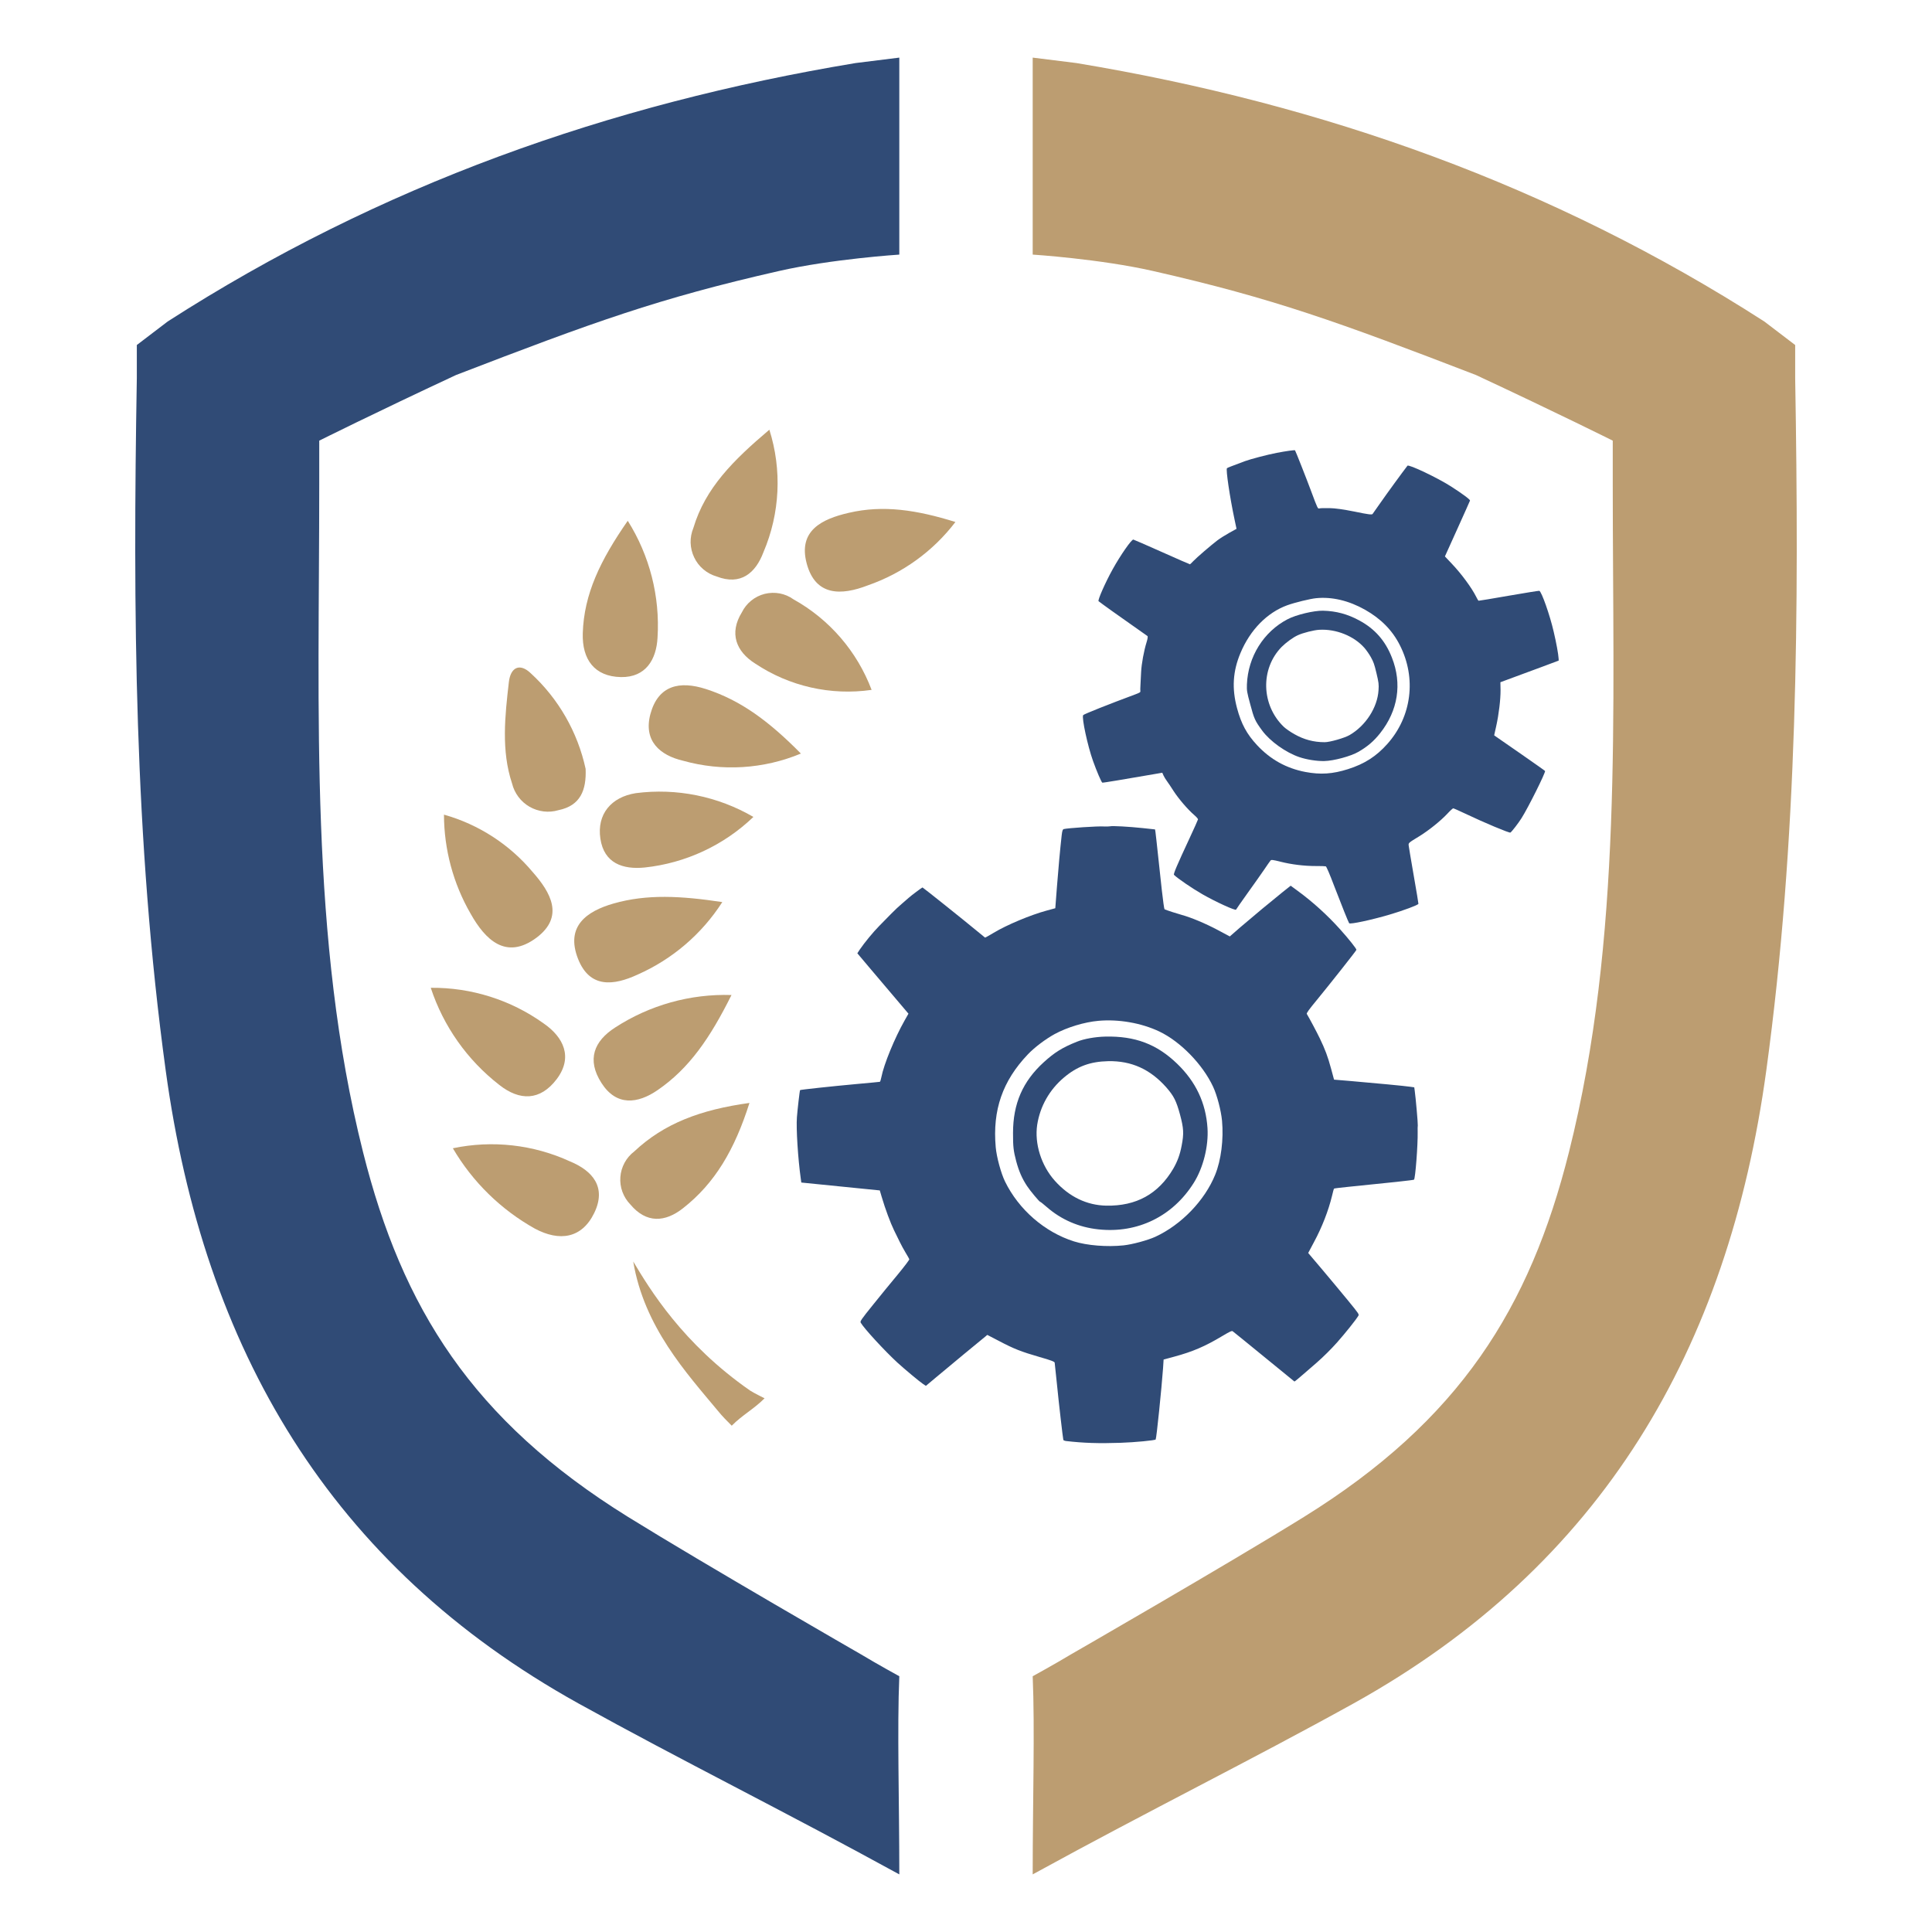
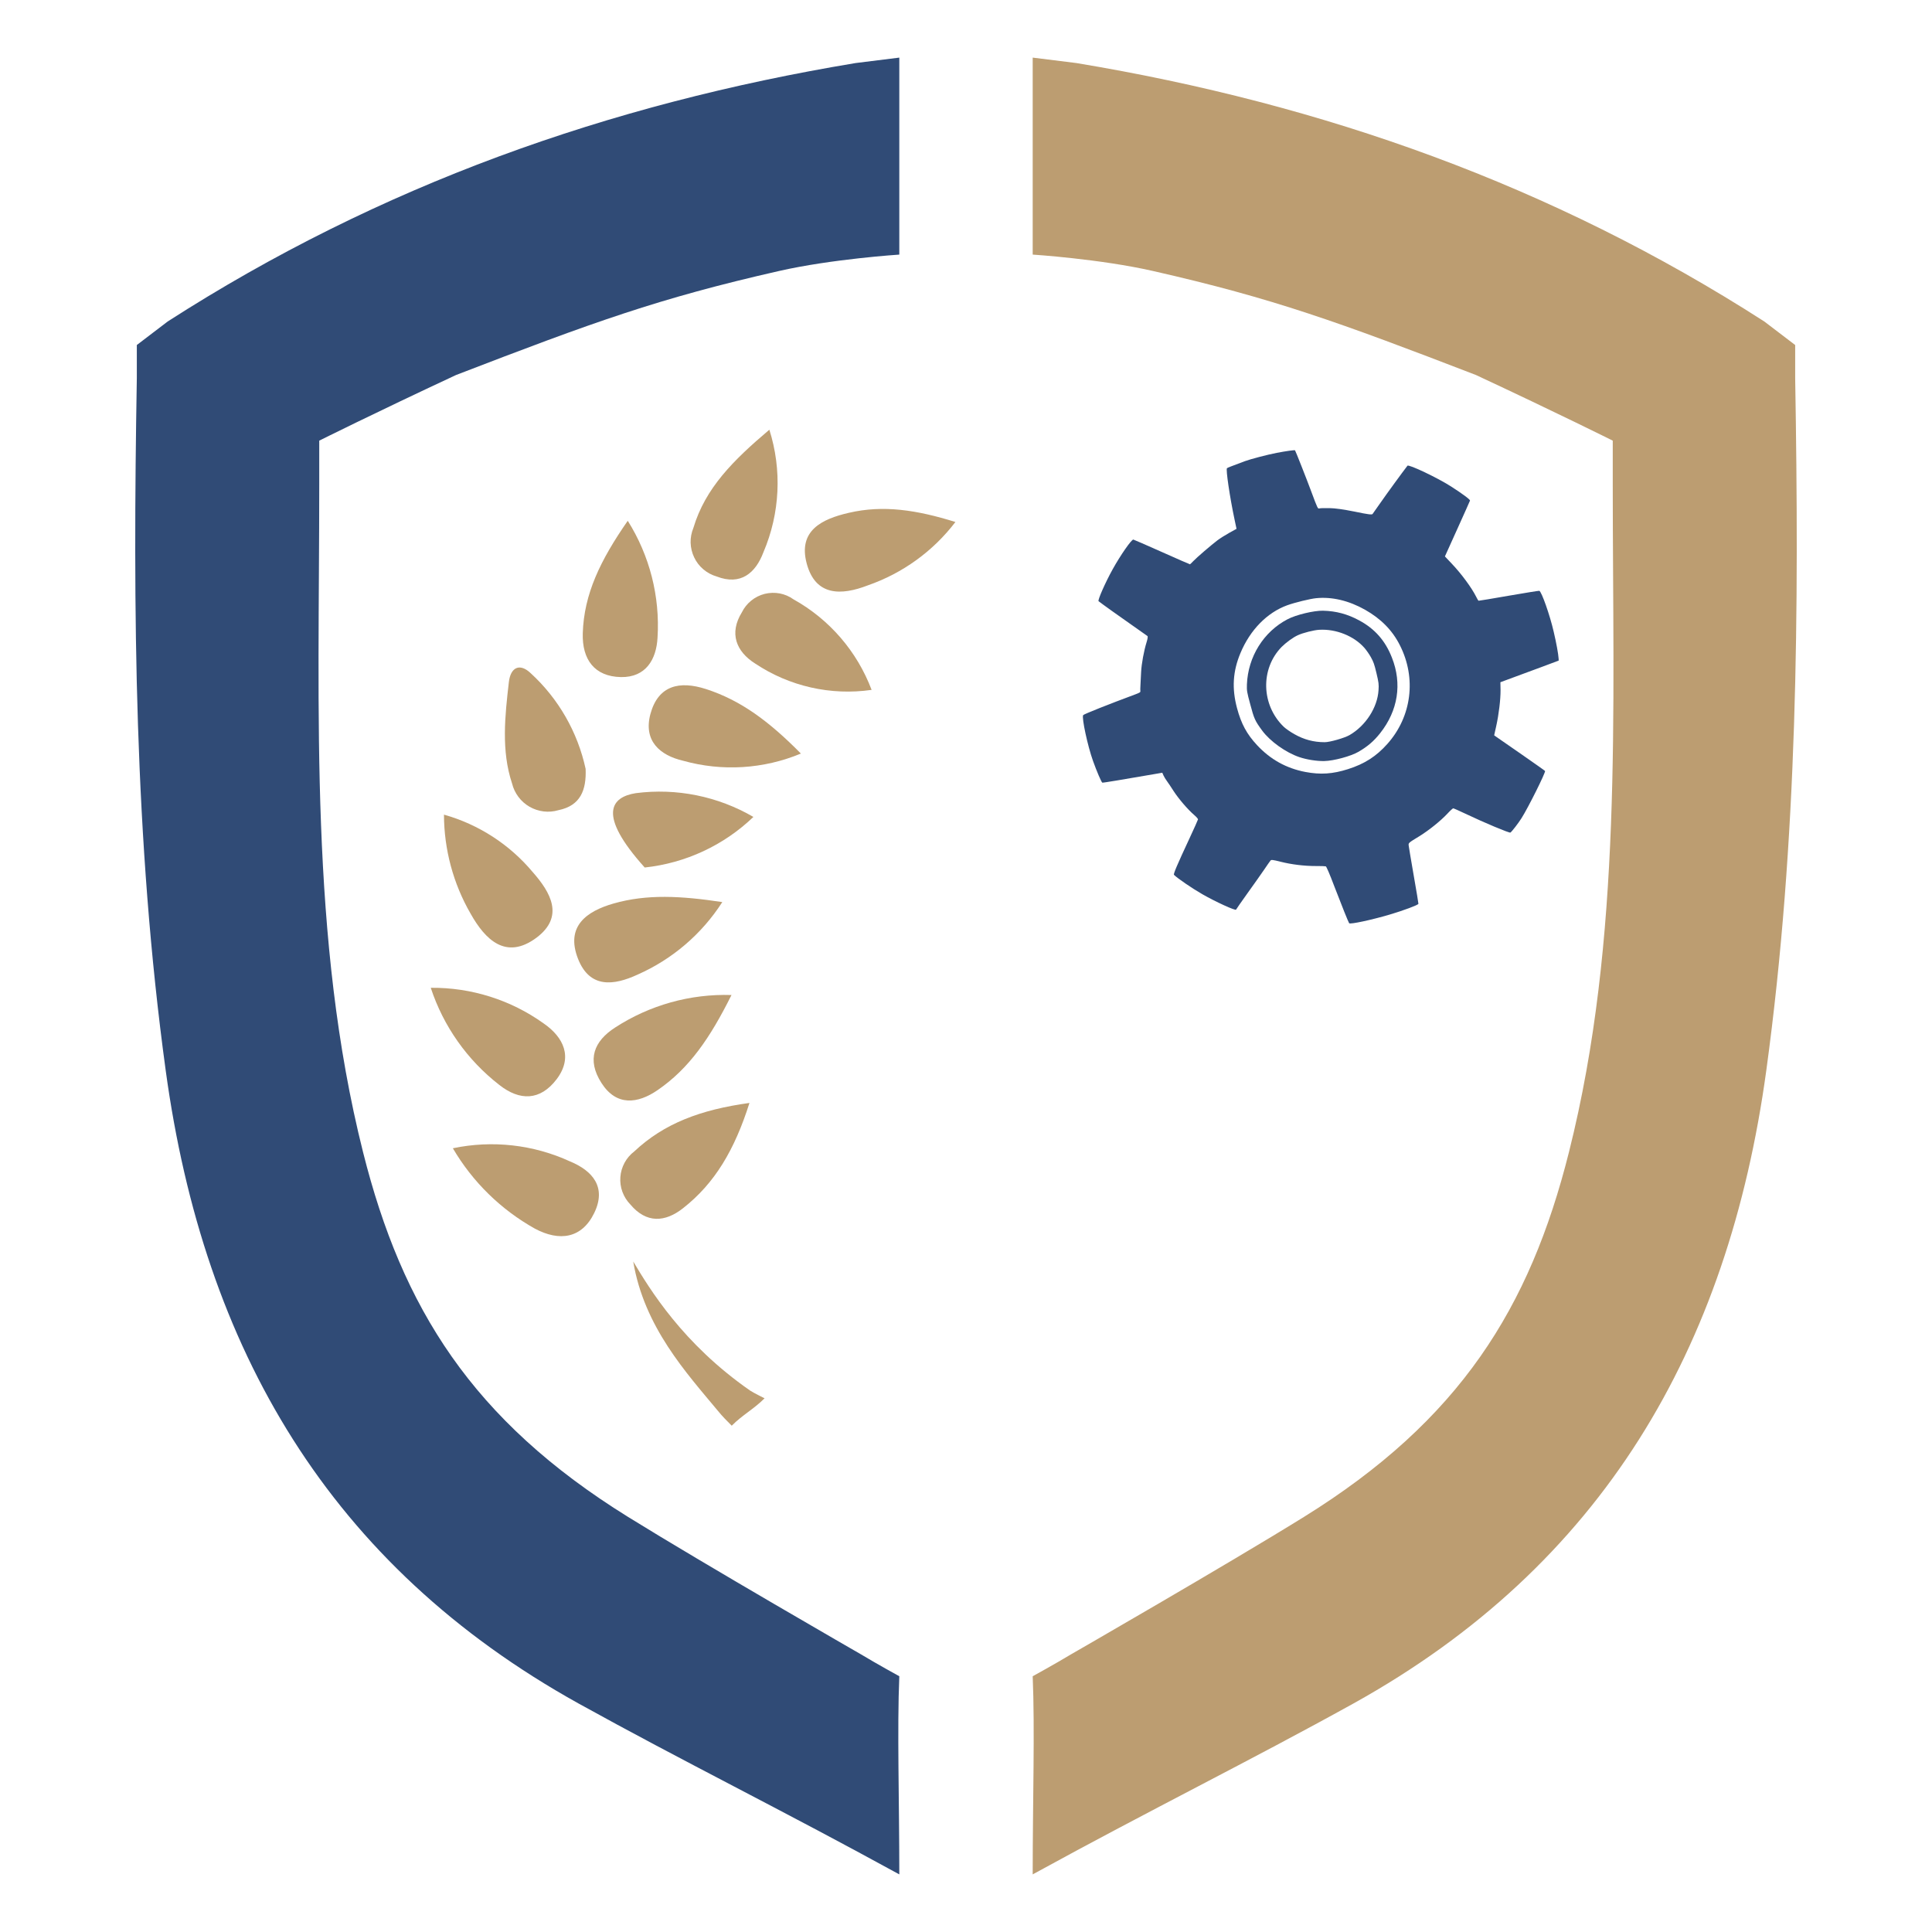
<svg xmlns="http://www.w3.org/2000/svg" width="50" height="50" viewBox="0 0 50 50" fill="none">
  <path d="M26.726 48.509C29.788 46.83 32.359 45.564 35.024 44.088C41.468 40.511 44.725 34.908 45.711 27.708C46.527 21.746 46.561 15.772 46.459 9.784V8.929C46.459 8.929 45.888 8.495 45.66 8.32C40.177 4.796 34.243 2.692 27.859 1.632L26.726 1.491V2.765C26.726 4.498 26.726 6.589 26.726 6.589C26.726 6.589 28.467 6.701 29.842 7.014C32.958 7.722 34.646 8.337 38.197 9.705C40.322 10.696 41.738 11.404 41.738 11.404V12.537C41.738 18.485 41.993 24.292 40.605 29.815C39.592 33.849 37.781 36.755 33.744 39.259C31.744 40.499 27.717 42.815 27.717 42.815C27.295 43.069 26.726 43.381 26.726 43.381C26.784 44.744 26.726 46.606 26.726 48.509Z" fill="#BC9D71" />
  <path d="M23.274 48.509C20.212 46.83 17.641 45.564 14.976 44.088C8.532 40.511 5.274 34.908 4.289 27.708C3.473 21.746 3.439 15.772 3.541 9.784V8.929C3.541 8.929 4.112 8.495 4.34 8.32C9.823 4.796 15.757 2.692 22.141 1.632L23.274 1.491V2.765C23.274 4.498 23.274 6.589 23.274 6.589C23.274 6.589 21.533 6.701 20.158 7.014C17.043 7.722 15.354 8.337 11.803 9.705C9.678 10.696 8.262 11.404 8.262 11.404V12.537C8.262 18.485 8.007 24.292 9.395 29.815C10.408 33.849 12.22 36.755 16.256 39.259C18.256 40.499 22.283 42.815 22.283 42.815C22.705 43.069 23.274 43.381 23.274 43.381C23.216 44.744 23.274 46.606 23.274 48.509Z" fill="#304B76" />
  <path d="M32.218 11.935C31.86 12.069 31.773 12.102 31.754 12.117C31.72 12.142 31.828 12.871 31.951 13.45L32.001 13.686L31.815 13.789C31.714 13.845 31.574 13.933 31.508 13.983C31.339 14.112 30.973 14.426 30.882 14.522C30.839 14.566 30.801 14.604 30.797 14.604C30.792 14.606 30.465 14.463 30.072 14.287C29.678 14.111 29.343 13.966 29.331 13.964C29.283 13.958 28.996 14.371 28.796 14.732C28.604 15.078 28.402 15.538 28.431 15.559C28.536 15.641 28.932 15.924 29.267 16.158C29.493 16.315 29.687 16.452 29.698 16.462C29.709 16.475 29.7 16.535 29.674 16.619C29.604 16.843 29.543 17.178 29.532 17.39C29.527 17.498 29.519 17.648 29.515 17.727C29.51 17.803 29.509 17.879 29.513 17.893C29.518 17.913 29.486 17.931 29.393 17.966C28.704 18.222 28.045 18.483 28.032 18.508C27.991 18.577 28.15 19.311 28.287 19.693C28.382 19.959 28.503 20.242 28.528 20.255C28.538 20.262 29.087 20.17 29.937 20.023L30.08 19.998L30.111 20.069C30.13 20.108 30.168 20.173 30.199 20.213C30.229 20.253 30.308 20.371 30.375 20.476C30.505 20.675 30.735 20.945 30.905 21.092C30.961 21.14 31.006 21.19 31.004 21.206C31.002 21.22 30.905 21.437 30.787 21.69C30.462 22.388 30.362 22.621 30.383 22.641C30.474 22.732 30.857 22.994 31.118 23.143C31.461 23.34 31.977 23.575 31.989 23.541C31.994 23.528 32.127 23.338 32.286 23.115C32.446 22.892 32.639 22.62 32.715 22.508C32.792 22.395 32.864 22.29 32.879 22.273C32.899 22.246 32.937 22.25 33.139 22.301C33.419 22.372 33.751 22.414 34.062 22.413C34.184 22.412 34.298 22.416 34.311 22.421C34.328 22.426 34.406 22.605 34.534 22.943C34.731 23.456 34.893 23.858 34.916 23.893C34.94 23.927 35.495 23.808 35.962 23.67C36.332 23.56 36.687 23.427 36.709 23.392C36.711 23.386 36.658 23.059 36.588 22.664C36.52 22.269 36.46 21.919 36.457 21.885C36.449 21.813 36.446 21.816 36.735 21.64C36.976 21.491 37.285 21.244 37.461 21.055C37.532 20.978 37.599 20.917 37.611 20.92C37.623 20.92 37.758 20.98 37.912 21.053C38.429 21.299 39.065 21.564 39.09 21.547C39.133 21.514 39.293 21.307 39.377 21.174C39.553 20.895 39.999 20 39.986 19.953C39.985 19.947 39.711 19.755 39.38 19.524C39.048 19.295 38.751 19.089 38.722 19.068L38.669 19.03L38.721 18.796C38.79 18.486 38.836 18.101 38.834 17.856L38.83 17.656L39.157 17.535C39.338 17.469 39.677 17.342 39.912 17.256L40.339 17.096L40.337 17.046C40.33 16.926 40.278 16.639 40.209 16.347C40.11 15.916 39.895 15.308 39.837 15.29C39.823 15.287 39.469 15.344 39.047 15.417C38.626 15.491 38.274 15.549 38.266 15.547C38.258 15.546 38.23 15.499 38.203 15.444C38.087 15.211 37.818 14.846 37.57 14.586L37.394 14.4L37.44 14.299C37.466 14.242 37.609 13.923 37.761 13.588C37.912 13.254 38.039 12.97 38.043 12.956C38.052 12.93 37.86 12.787 37.549 12.587C37.206 12.367 36.458 12.011 36.425 12.053C36.305 12.207 35.881 12.789 35.734 13.001C35.628 13.149 35.535 13.285 35.522 13.302C35.505 13.325 35.42 13.316 35.06 13.241C34.746 13.179 34.556 13.153 34.404 13.15C34.286 13.147 34.171 13.151 34.149 13.157C34.103 13.169 34.105 13.175 33.936 12.722C33.812 12.387 33.524 11.659 33.515 11.654C33.496 11.644 33.275 11.675 33.043 11.72C32.802 11.766 32.363 11.881 32.218 11.935ZM34.062 15.481C34.472 15.44 34.909 15.544 35.329 15.781C35.74 16.014 36.035 16.313 36.229 16.699C36.661 17.55 36.535 18.544 35.907 19.25C35.621 19.573 35.313 19.77 34.887 19.905C34.489 20.032 34.172 20.052 33.781 19.978C33.291 19.884 32.879 19.656 32.532 19.284C32.269 19.002 32.122 18.733 32.013 18.322C31.878 17.816 31.905 17.372 32.103 16.901C32.353 16.302 32.792 15.854 33.314 15.664C33.511 15.593 33.908 15.496 34.062 15.481Z" fill="#304B76" />
  <path d="M33.324 16.025C32.702 16.348 32.298 16.996 32.27 17.714C32.265 17.876 32.27 17.909 32.357 18.23C32.456 18.603 32.48 18.656 32.667 18.91C32.868 19.183 33.277 19.476 33.626 19.594C33.819 19.659 34.071 19.699 34.27 19.696C34.518 19.691 34.96 19.571 35.158 19.456C35.393 19.319 35.553 19.183 35.717 18.976C36.181 18.391 36.29 17.695 36.023 17.02C35.853 16.583 35.581 16.274 35.178 16.057C34.873 15.892 34.579 15.813 34.239 15.805C34.006 15.8 33.545 15.909 33.324 16.025ZM34.141 16.299C34.577 16.273 35.04 16.459 35.312 16.768C35.36 16.823 35.435 16.93 35.478 17.007C35.546 17.13 35.567 17.186 35.623 17.422C35.68 17.661 35.687 17.715 35.676 17.863C35.649 18.309 35.345 18.781 34.928 19.023C34.801 19.098 34.414 19.209 34.282 19.208C33.996 19.208 33.745 19.14 33.499 19C33.396 18.943 33.273 18.857 33.224 18.81C32.64 18.248 32.614 17.31 33.168 16.743C33.281 16.63 33.463 16.495 33.591 16.438C33.721 16.378 34.005 16.306 34.141 16.299Z" fill="#304B76" />
-   <path d="M27.477 21.61C27.434 21.991 27.392 22.46 27.353 22.957L27.311 23.505L27.09 23.565C26.672 23.678 26.057 23.935 25.714 24.142C25.597 24.212 25.497 24.268 25.493 24.265C25.49 24.262 25.403 24.191 25.3 24.107C24.949 23.816 23.883 22.965 23.874 22.967C23.856 22.972 23.579 23.178 23.52 23.233C23.485 23.263 23.403 23.334 23.339 23.39C23.274 23.444 23.151 23.558 23.067 23.645C22.983 23.729 22.842 23.874 22.752 23.966C22.592 24.129 22.38 24.387 22.251 24.574L22.188 24.671L22.531 25.078C22.722 25.302 23.02 25.655 23.194 25.86L23.511 26.234L23.411 26.41C23.153 26.866 22.875 27.542 22.81 27.876C22.797 27.942 22.78 27.995 22.771 27.997C22.764 27.999 22.494 28.026 22.174 28.054C21.549 28.111 20.71 28.201 20.706 28.212C20.695 28.23 20.64 28.709 20.624 28.916C20.602 29.203 20.651 29.986 20.725 30.511L20.738 30.604L21.753 30.706L22.769 30.808L22.819 30.978C22.909 31.284 23.046 31.652 23.136 31.836C23.184 31.935 23.254 32.077 23.289 32.148C23.324 32.222 23.392 32.344 23.439 32.423C23.487 32.5 23.529 32.576 23.533 32.59C23.536 32.603 23.403 32.78 23.236 32.982C23.067 33.184 22.778 33.538 22.592 33.77C22.289 34.145 22.256 34.195 22.274 34.229C22.357 34.376 22.892 34.958 23.229 35.268C23.419 35.441 23.793 35.753 23.891 35.819L23.962 35.866L24.239 35.634C24.512 35.404 25.408 34.663 25.504 34.587L25.551 34.547L25.857 34.706C26.24 34.908 26.423 34.98 26.906 35.12C27.197 35.203 27.292 35.239 27.295 35.266C27.298 35.284 27.325 35.532 27.353 35.816C27.402 36.316 27.507 37.219 27.519 37.264C27.522 37.276 27.555 37.289 27.591 37.294C28.043 37.346 28.437 37.359 28.994 37.34C29.366 37.328 29.897 37.277 29.909 37.253C29.932 37.208 30.061 35.939 30.1 35.407L30.114 35.185L30.39 35.11C30.864 34.982 31.187 34.844 31.63 34.578C31.834 34.457 31.876 34.438 31.901 34.452C31.918 34.463 32.282 34.759 32.711 35.11C33.141 35.461 33.495 35.752 33.499 35.753C33.507 35.758 33.646 35.641 34.071 35.27C34.247 35.116 34.448 34.917 34.6 34.746C34.816 34.502 35.086 34.165 35.153 34.054C35.178 34.016 35.168 34.001 34.889 33.66C34.73 33.465 34.431 33.108 34.227 32.865L33.856 32.427L34.007 32.143C34.214 31.759 34.38 31.331 34.472 30.951C34.494 30.852 34.519 30.766 34.525 30.761C34.532 30.755 34.703 30.734 34.905 30.714C35.964 30.609 36.576 30.542 36.594 30.53C36.629 30.503 36.696 29.627 36.689 29.293C36.686 29.224 36.689 29.148 36.692 29.124C36.698 29.082 36.638 28.401 36.613 28.228L36.601 28.14L36.504 28.126C36.378 28.106 35.543 28.027 34.978 27.979L34.525 27.941L34.449 27.66C34.362 27.338 34.294 27.16 34.157 26.874C34.076 26.705 33.882 26.342 33.82 26.241C33.807 26.221 33.875 26.128 34.086 25.872C34.403 25.486 35.096 24.611 35.104 24.582C35.111 24.559 34.91 24.304 34.682 24.051C34.358 23.689 33.972 23.339 33.589 23.059L33.403 22.922L33.19 23.091C32.896 23.327 32.426 23.717 32.099 23.998L31.827 24.235L31.522 24.072C31.2 23.9 30.823 23.743 30.581 23.677C30.456 23.643 30.193 23.558 30.138 23.532C30.129 23.527 30.098 23.306 30.068 23.038C29.924 21.698 29.899 21.469 29.892 21.465C29.888 21.464 29.745 21.448 29.575 21.431C29.215 21.393 28.783 21.369 28.725 21.385C28.703 21.39 28.635 21.391 28.574 21.389C28.416 21.377 27.636 21.43 27.531 21.456C27.502 21.464 27.491 21.498 27.477 21.61ZM28.426 26.419C28.95 26.372 29.537 26.474 30.001 26.694C30.55 26.955 31.126 27.547 31.395 28.125C31.497 28.343 31.601 28.74 31.626 29.005C31.67 29.486 31.602 30.026 31.449 30.401C31.18 31.067 30.573 31.697 29.9 32.008C29.703 32.098 29.305 32.206 29.078 32.23C28.647 32.275 28.134 32.234 27.794 32.127C27.037 31.888 26.366 31.306 26.01 30.578C25.905 30.361 25.792 29.946 25.769 29.687C25.684 28.727 25.946 27.975 26.6 27.288C26.772 27.106 27.062 26.889 27.294 26.762C27.621 26.585 28.063 26.452 28.426 26.419Z" fill="#304B76" />
-   <path d="M27.872 26.959C27.495 27.109 27.292 27.236 27.014 27.489C26.468 27.986 26.217 28.562 26.217 29.323C26.216 29.678 26.229 29.785 26.3 30.055C26.369 30.311 26.452 30.501 26.581 30.696C26.66 30.817 26.904 31.109 26.922 31.104C26.928 31.102 27.004 31.163 27.088 31.236C27.465 31.565 27.921 31.763 28.429 31.816C29.442 31.925 30.354 31.477 30.897 30.608C31.141 30.218 31.279 29.663 31.25 29.196C31.208 28.544 30.948 27.995 30.462 27.527C29.938 27.022 29.375 26.809 28.604 26.827C28.345 26.833 28.052 26.885 27.872 26.959ZM28.679 27.463C29.282 27.451 29.77 27.672 30.188 28.146C30.38 28.367 30.442 28.491 30.538 28.842C30.634 29.2 30.642 29.335 30.581 29.649C30.537 29.883 30.473 30.056 30.363 30.247C29.977 30.901 29.406 31.216 28.631 31.202C28.127 31.193 27.67 30.973 27.3 30.559C26.946 30.164 26.769 29.596 26.843 29.107C26.918 28.631 27.16 28.202 27.534 27.887C27.877 27.597 28.215 27.473 28.679 27.463Z" fill="#304B76" />
  <path d="M11.72 29.717C12.742 29.502 13.807 29.622 14.756 30.059C15.345 30.303 15.699 30.731 15.379 31.391C15.059 32.051 14.481 32.138 13.841 31.796C12.962 31.304 12.229 30.586 11.72 29.717V29.717Z" fill="#BC9D71" />
  <path d="M19.911 11.121C20.241 12.162 20.187 13.286 19.758 14.291C19.554 14.832 19.169 15.16 18.546 14.919C18.42 14.883 18.303 14.819 18.202 14.734C18.102 14.649 18.021 14.544 17.965 14.425C17.908 14.306 17.877 14.177 17.873 14.045C17.87 13.914 17.895 13.783 17.945 13.662C18.254 12.631 18.974 11.914 19.911 11.121Z" fill="#BC9D71" />
  <path d="M22.557 17.854C21.504 18.006 20.431 17.764 19.546 17.174C19.047 16.86 18.866 16.387 19.2 15.846C19.258 15.728 19.341 15.625 19.443 15.543C19.545 15.46 19.664 15.401 19.791 15.369C19.919 15.338 20.051 15.334 20.18 15.358C20.309 15.383 20.431 15.435 20.537 15.512C21.466 16.029 22.182 16.859 22.557 17.854V17.854Z" fill="#BC9D71" />
  <path d="M20.727 19.502C19.762 19.904 18.689 19.97 17.682 19.689C17.076 19.548 16.648 19.174 16.832 18.48C17.036 17.729 17.594 17.616 18.265 17.831C19.175 18.123 19.911 18.675 20.727 19.502Z" fill="#BC9D71" />
  <path d="M11.148 25.564C12.194 25.554 13.217 25.876 14.068 26.485C14.586 26.842 14.835 27.36 14.408 27.927C13.98 28.493 13.448 28.493 12.921 28.077C12.093 27.434 11.475 26.559 11.148 25.564V25.564Z" fill="#BC9D71" />
  <path d="M24.726 13.509C24.149 14.266 23.36 14.836 22.46 15.149C21.772 15.415 21.104 15.432 20.877 14.582C20.651 13.732 21.268 13.432 21.97 13.271C22.86 13.064 23.724 13.197 24.726 13.509Z" fill="#BC9D71" />
  <path d="M15.156 19.899C15.178 20.452 15.02 20.851 14.453 20.967C14.329 21.004 14.198 21.015 14.07 21C13.941 20.984 13.817 20.943 13.705 20.879C13.592 20.814 13.494 20.727 13.417 20.624C13.339 20.52 13.283 20.402 13.252 20.276C12.969 19.426 13.068 18.528 13.17 17.647C13.215 17.268 13.453 17.152 13.736 17.424C14.454 18.082 14.95 18.947 15.156 19.899Z" fill="#BC9D71" />
-   <path d="M19.498 21.142C18.731 21.878 17.742 22.338 16.685 22.451C16.119 22.507 15.634 22.343 15.538 21.706C15.442 21.069 15.821 20.627 16.453 20.527C17.508 20.39 18.578 20.607 19.498 21.142Z" fill="#BC9D71" />
+   <path d="M19.498 21.142C18.731 21.878 17.742 22.338 16.685 22.451C15.442 21.069 15.821 20.627 16.453 20.527C17.508 20.39 18.578 20.607 19.498 21.142Z" fill="#BC9D71" />
  <path d="M11.49 21.083C12.388 21.336 13.189 21.855 13.787 22.57C14.252 23.097 14.614 23.723 13.881 24.27C13.094 24.853 12.558 24.32 12.181 23.649C11.73 22.869 11.492 21.984 11.49 21.083Z" fill="#BC9D71" />
  <path d="M18.693 23.346C18.162 24.174 17.398 24.827 16.498 25.224C15.883 25.507 15.263 25.584 14.96 24.816C14.626 23.966 15.19 23.581 15.878 23.383C16.742 23.136 17.623 23.184 18.693 23.346Z" fill="#BC9D71" />
  <path d="M16.246 13.478C16.814 14.38 17.083 15.437 17.017 16.5C16.988 17.067 16.713 17.534 16.07 17.523C15.382 17.509 15.062 17.064 15.082 16.39C15.113 15.376 15.535 14.501 16.246 13.478Z" fill="#BC9D71" />
  <path d="M18.931 25.751C18.379 26.858 17.841 27.648 17.019 28.212C16.504 28.566 15.954 28.634 15.566 28.028C15.178 27.422 15.374 26.943 15.92 26.592C16.815 26.011 17.865 25.717 18.931 25.751V25.751Z" fill="#BC9D71" />
  <path d="M19.396 28.544C19.013 29.753 18.503 30.622 17.674 31.271C17.215 31.631 16.73 31.668 16.314 31.172C16.223 31.079 16.153 30.967 16.108 30.845C16.063 30.723 16.045 30.592 16.055 30.462C16.064 30.332 16.102 30.206 16.164 30.091C16.226 29.977 16.312 29.877 16.416 29.798C17.181 29.079 18.124 28.719 19.396 28.544Z" fill="#BC9D71" />
  <path d="M16.388 32.648C16.812 33.356 17.662 34.772 19.416 35.99C19.503 36.047 19.787 36.188 19.787 36.188C19.503 36.472 19.22 36.613 18.937 36.897C18.814 36.774 18.692 36.652 18.583 36.517C17.767 35.534 16.671 34.347 16.388 32.648Z" fill="#BC9D71" />
</svg>